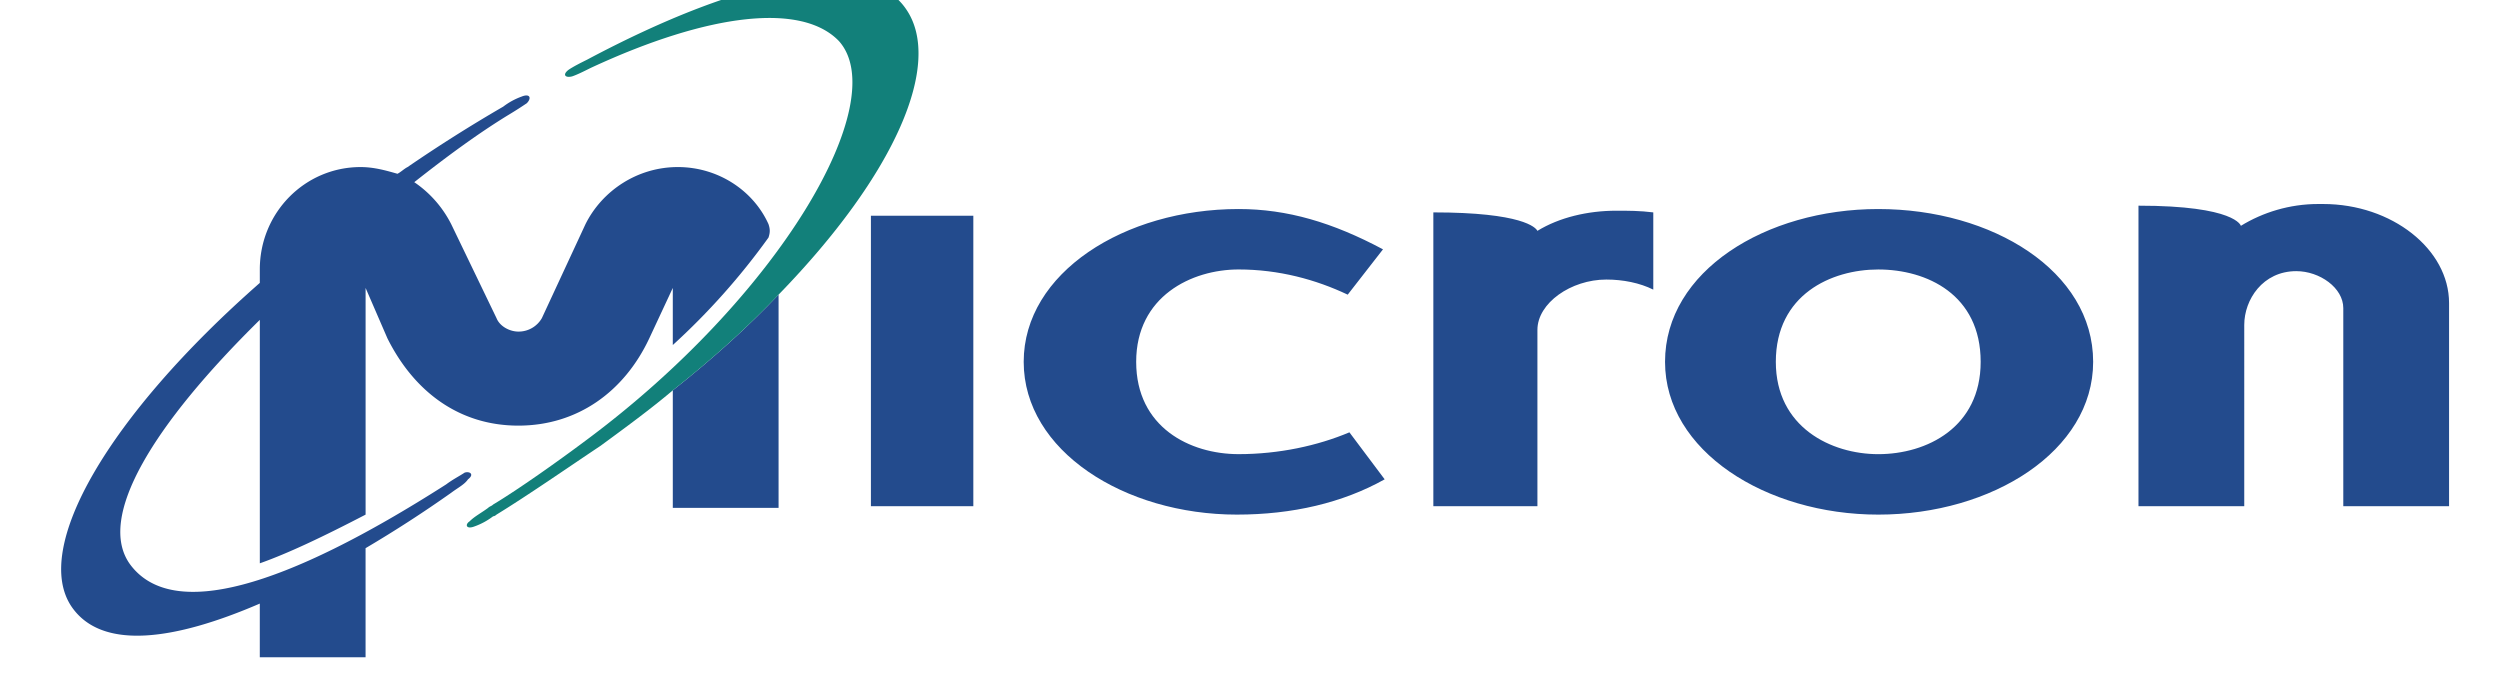
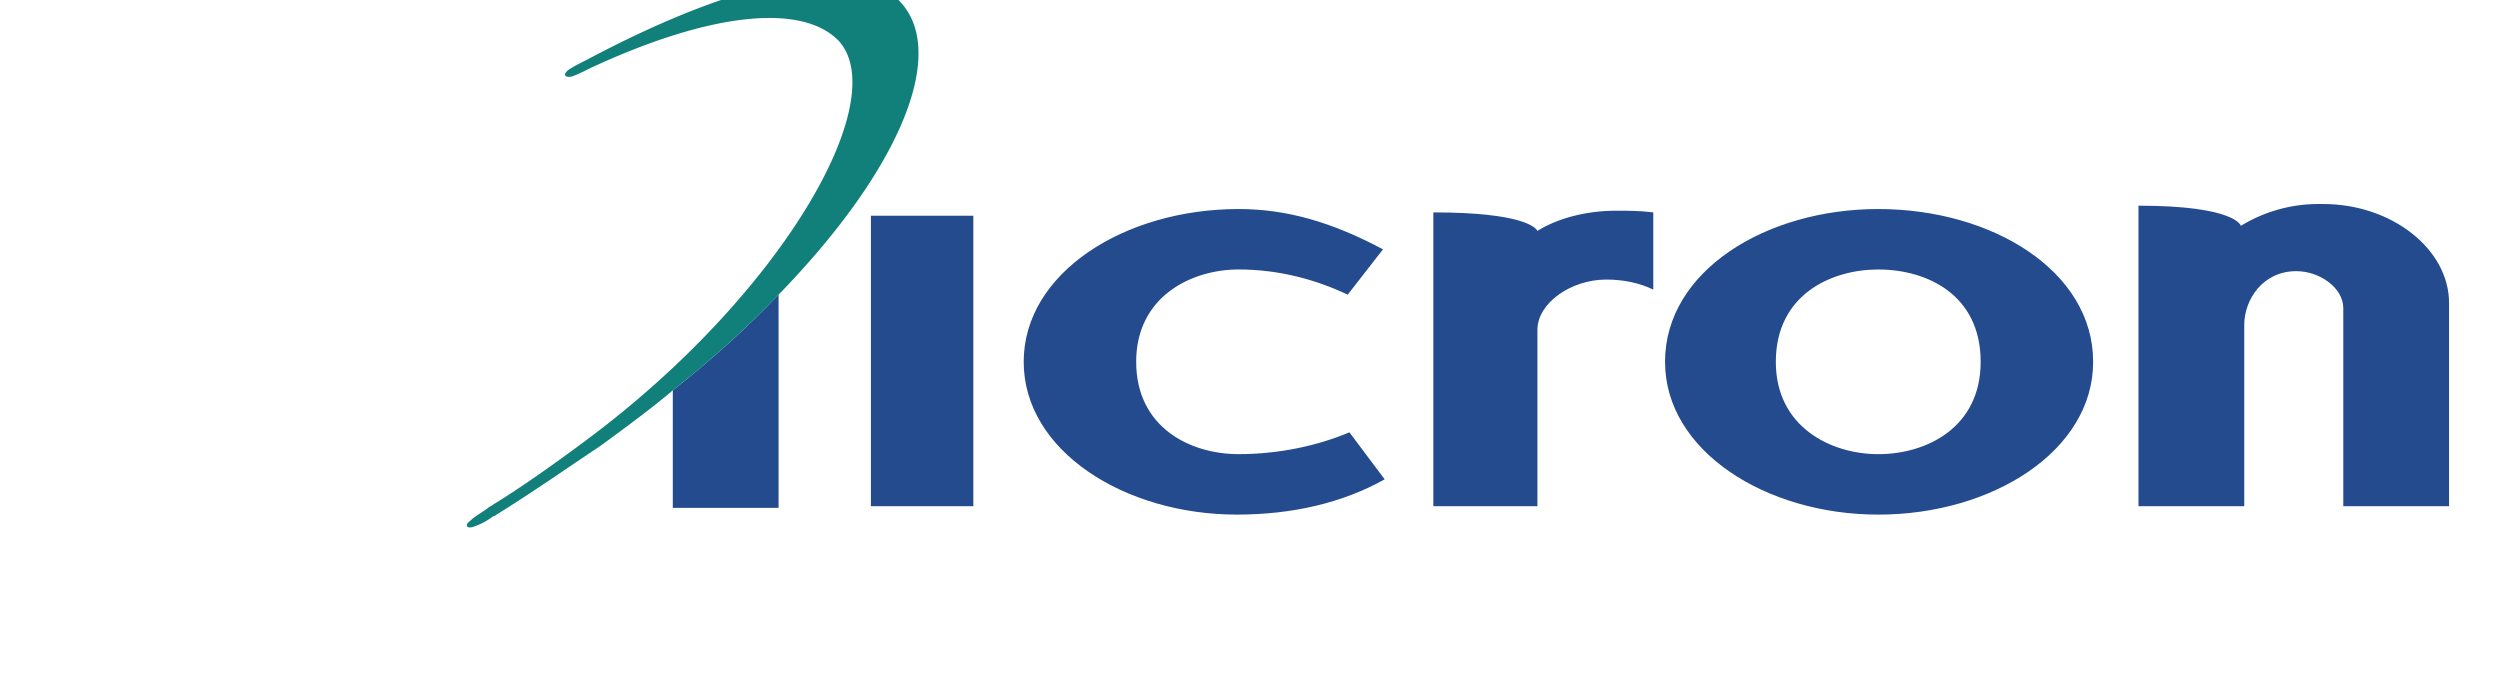
<svg xmlns="http://www.w3.org/2000/svg" viewBox="4 73 184 50">
  <g fill-rule="evenodd" clip-rule="evenodd">
    <path d="M95.037 110.875c-8.279 0-15.693-4.695-15.693-11.244 0-6.55 7.414-11.246 15.817-11.246 3.584 0 6.92.989 10.627 2.966l-2.596 3.336c-2.348-1.112-5.066-1.854-8.031-1.854-3.46 0-7.538 1.978-7.538 6.797 0 4.818 3.954 6.795 7.538 6.795 2.965 0 5.809-.617 8.156-1.605l2.594 3.459c-3.089 1.731-6.796 2.596-10.874 2.596zM149.777 99.631c0 4.818-3.955 6.795-7.537 6.795-3.461 0-7.539-1.977-7.539-6.795 0-4.944 4.078-6.797 7.539-6.797 3.582-.001 7.537 1.853 7.537 6.797zm-7.537 11.244c8.402 0 15.816-4.695 15.816-11.244 0-6.673-7.414-11.246-15.816-11.246-8.279 0-15.693 4.572-15.693 11.246 0 6.549 7.414 11.244 15.693 11.244zM174.984 88.015h-.246-.125c-2.1 0-4.078.618-5.684 1.606 0 0-.371-1.483-7.537-1.483v22.12h7.785V96.912c0-1.854 1.357-3.955 3.83-3.955 1.73 0 3.459 1.235 3.459 2.718v14.582h7.785V95.305c.001-3.954-4.2-7.29-9.267-7.29zM68.099 88.879h7.538v21.379h-7.538V88.879zM122.221 93.575c1.236 0 2.473.247 3.461.742v-5.685c-.988-.124-1.854-.124-2.719-.124-2.102 0-4.201.495-5.809 1.483-.123-.247-1.111-1.359-7.66-1.359v21.625h7.66V97.281c0-1.976 2.473-3.706 5.067-3.706zM53.518 101.73v8.65h7.785V94.687c-2.224 2.348-4.819 4.696-7.785 7.043z" fill="#234b8d" />
    <path d="M61.303 94.687c8.65-8.896 12.11-17.052 9.391-21.006-2.842-4.201-11.862-2.471-23.478 3.708-.495.247-.988.494-1.359.741-.494.371-.247.618.247.494.371-.124.865-.371 1.359-.618 8.773-4.077 15.569-4.818 18.288-1.977 3.955 4.448-4.325 18.782-18.659 29.409-1.977 1.482-4.942 3.584-6.796 4.695-.124.125-.247.125-.371.248-.495.369-.989.617-1.359.988-.371.246-.247.617.371.371a5.06 5.06 0 0 0 1.359-.742c.124 0 .247-.123.247-.123 2.225-1.359 5.437-3.584 7.661-5.066 1.854-1.359 3.707-2.719 5.313-4.078 2.967-2.348 5.562-4.696 7.786-7.044z" fill="#12807a" />
-     <path d="M42.15 104.326c4.325 0 7.785-2.473 9.638-6.426l1.73-3.708v4.202a50.697 50.697 0 0 0 7.043-7.909c.124-.371.124-.618 0-.988-1.112-2.472-3.707-4.201-6.673-4.201-2.965 0-5.561 1.729-6.796 4.201l-3.212 6.92a1.974 1.974 0 0 1-1.73.988c-.618 0-1.359-.371-1.606-.988l-3.336-6.92a8.217 8.217 0 0 0-2.718-3.089c2.348-1.854 4.695-3.583 6.92-4.943.618-.371.988-.618 1.359-.865.37-.371.247-.741-.371-.494a5.053 5.053 0 0 0-1.359.741 110.351 110.351 0 0 0-7.043 4.449c-.247.123-.494.37-.742.494-.865-.247-1.73-.494-2.718-.494-4.078 0-7.414 3.336-7.414 7.537v.989C12 103.584 6.315 113.346 9.281 117.67c2.225 3.213 7.538 2.473 13.84-.246v3.953h7.785v-8.031a90.962 90.962 0 0 0 6.302-4.078c.495-.371.989-.617 1.236-.988.494-.371.124-.617-.247-.494-.371.248-.865.494-1.359.865-11.986 7.662-20.142 10.01-23.23 5.932-2.595-3.461 1.73-10.381 9.515-18.041v17.918c2.101-.742 4.695-1.979 7.785-3.584V94.193l1.606 3.708c1.975 3.953 5.311 6.425 9.636 6.425z" fill="#234b8d" />
  </g>
</svg>